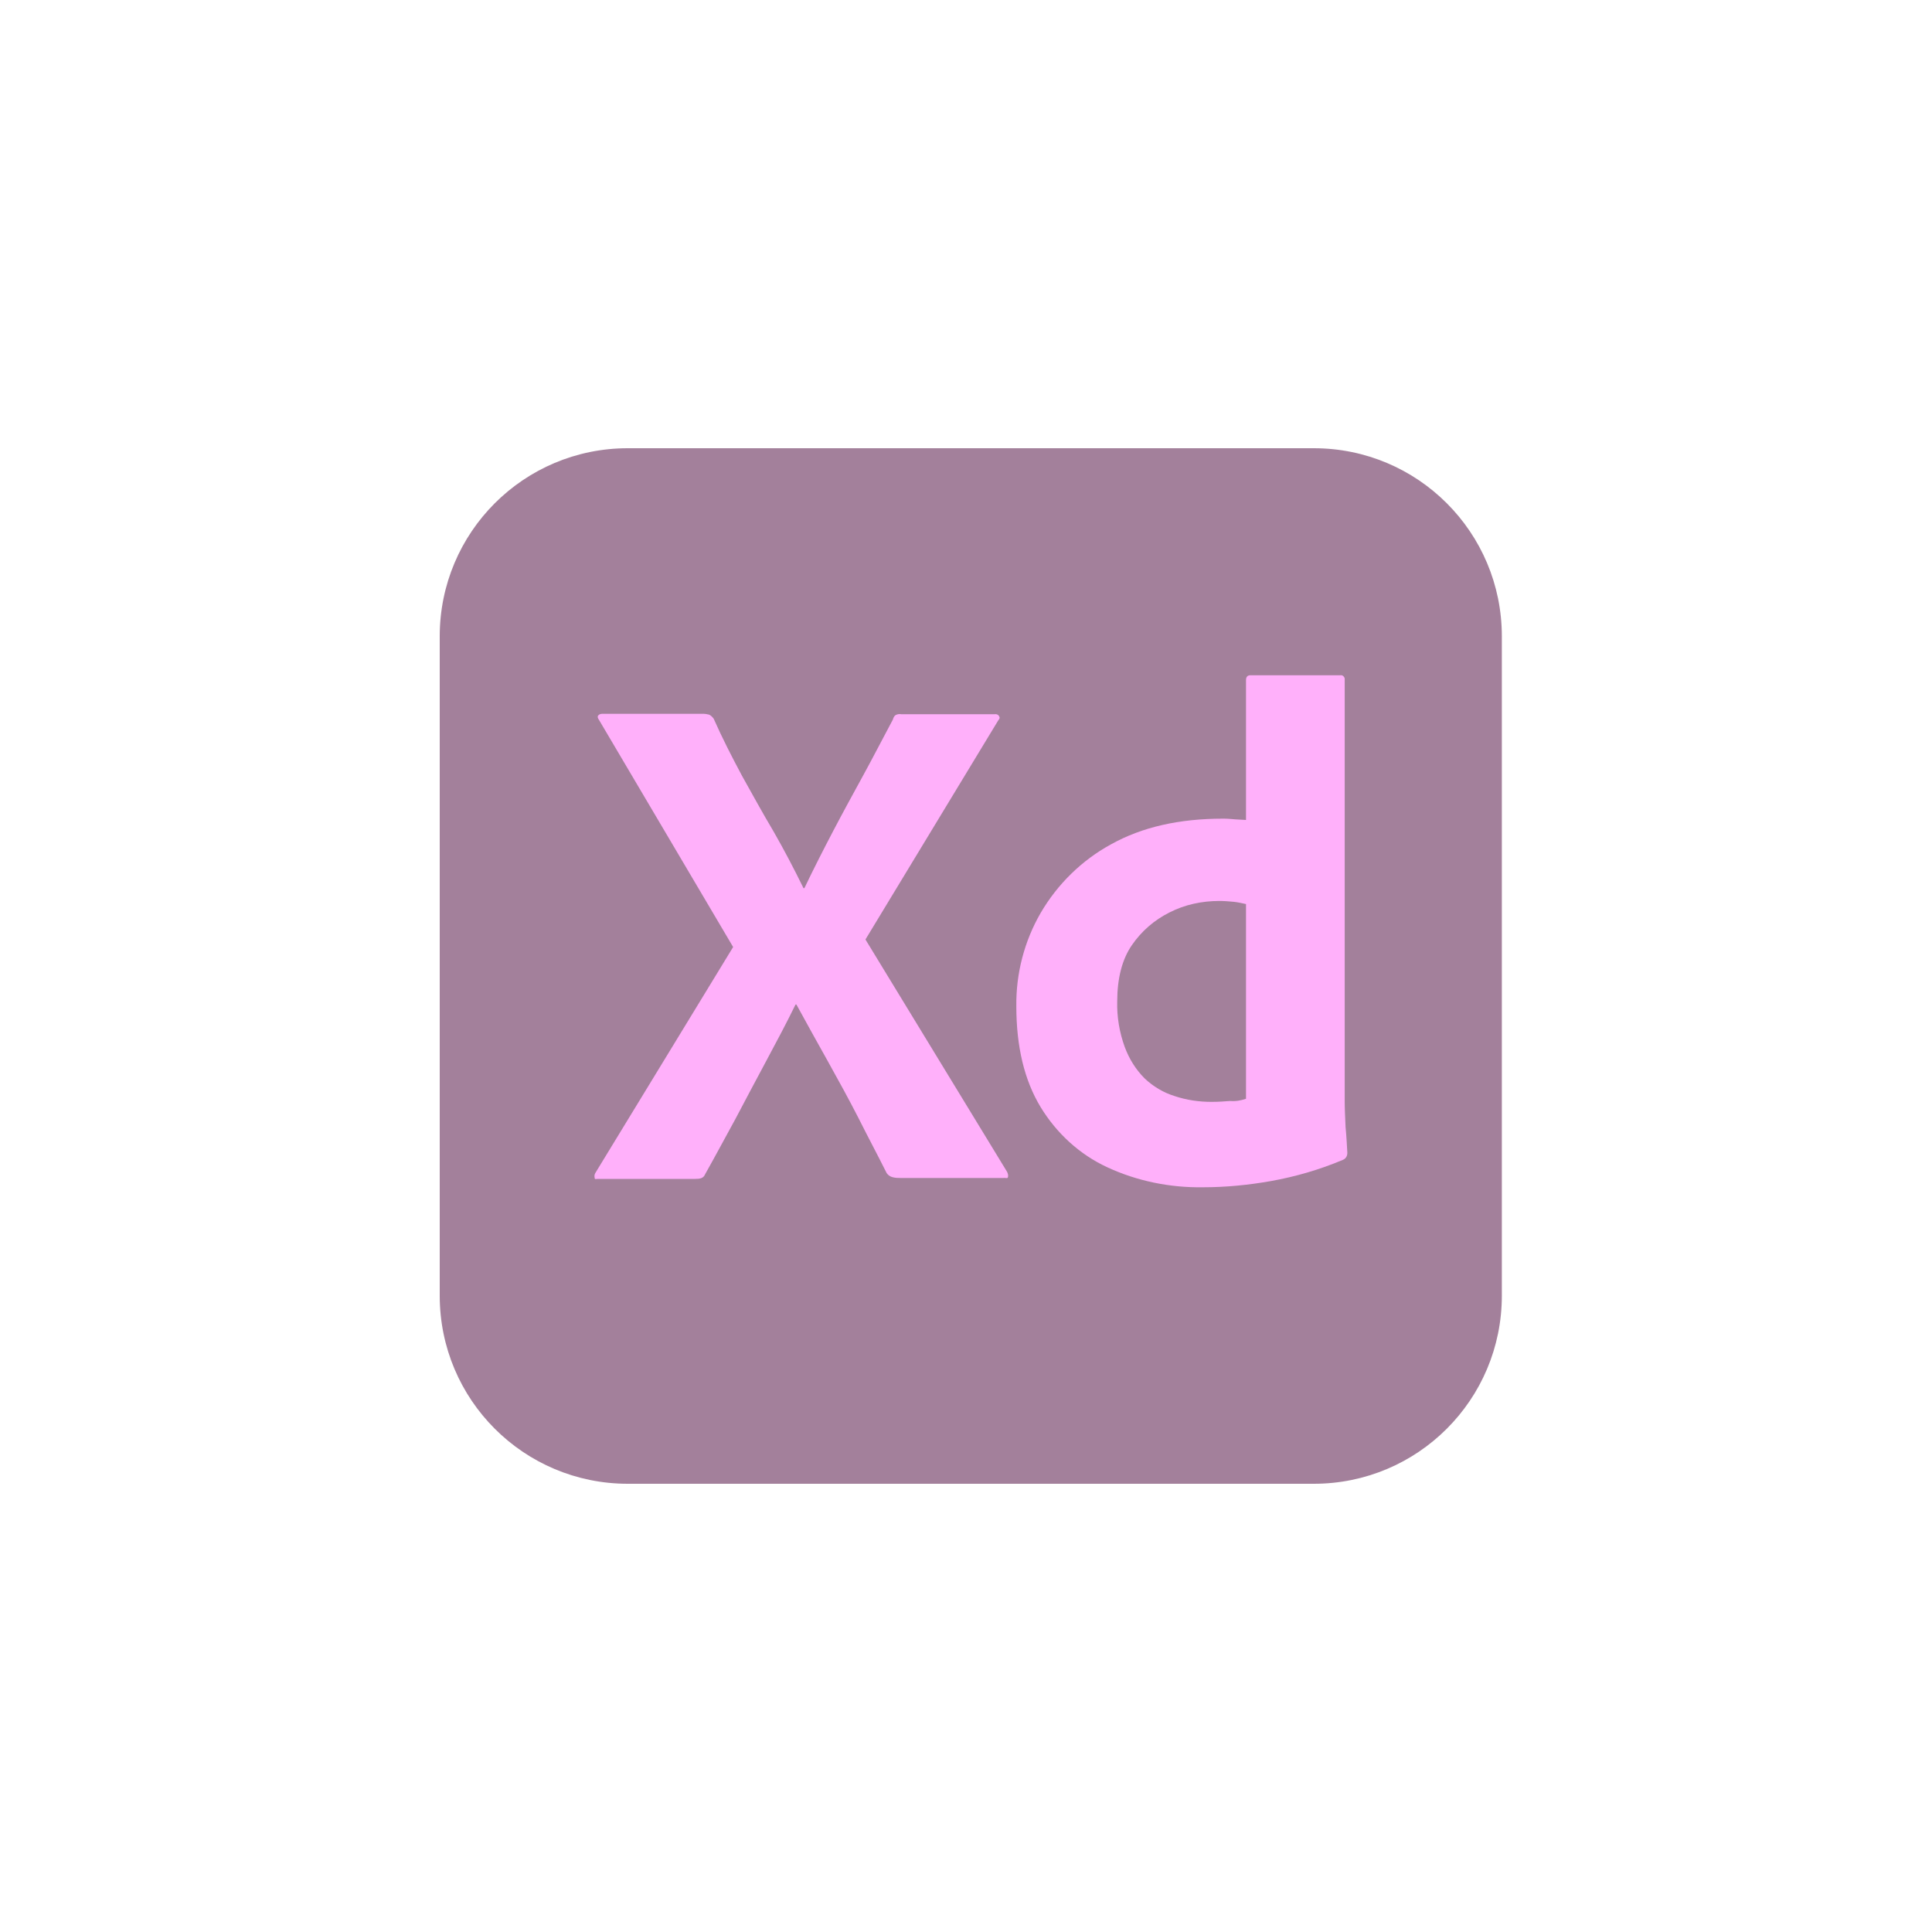
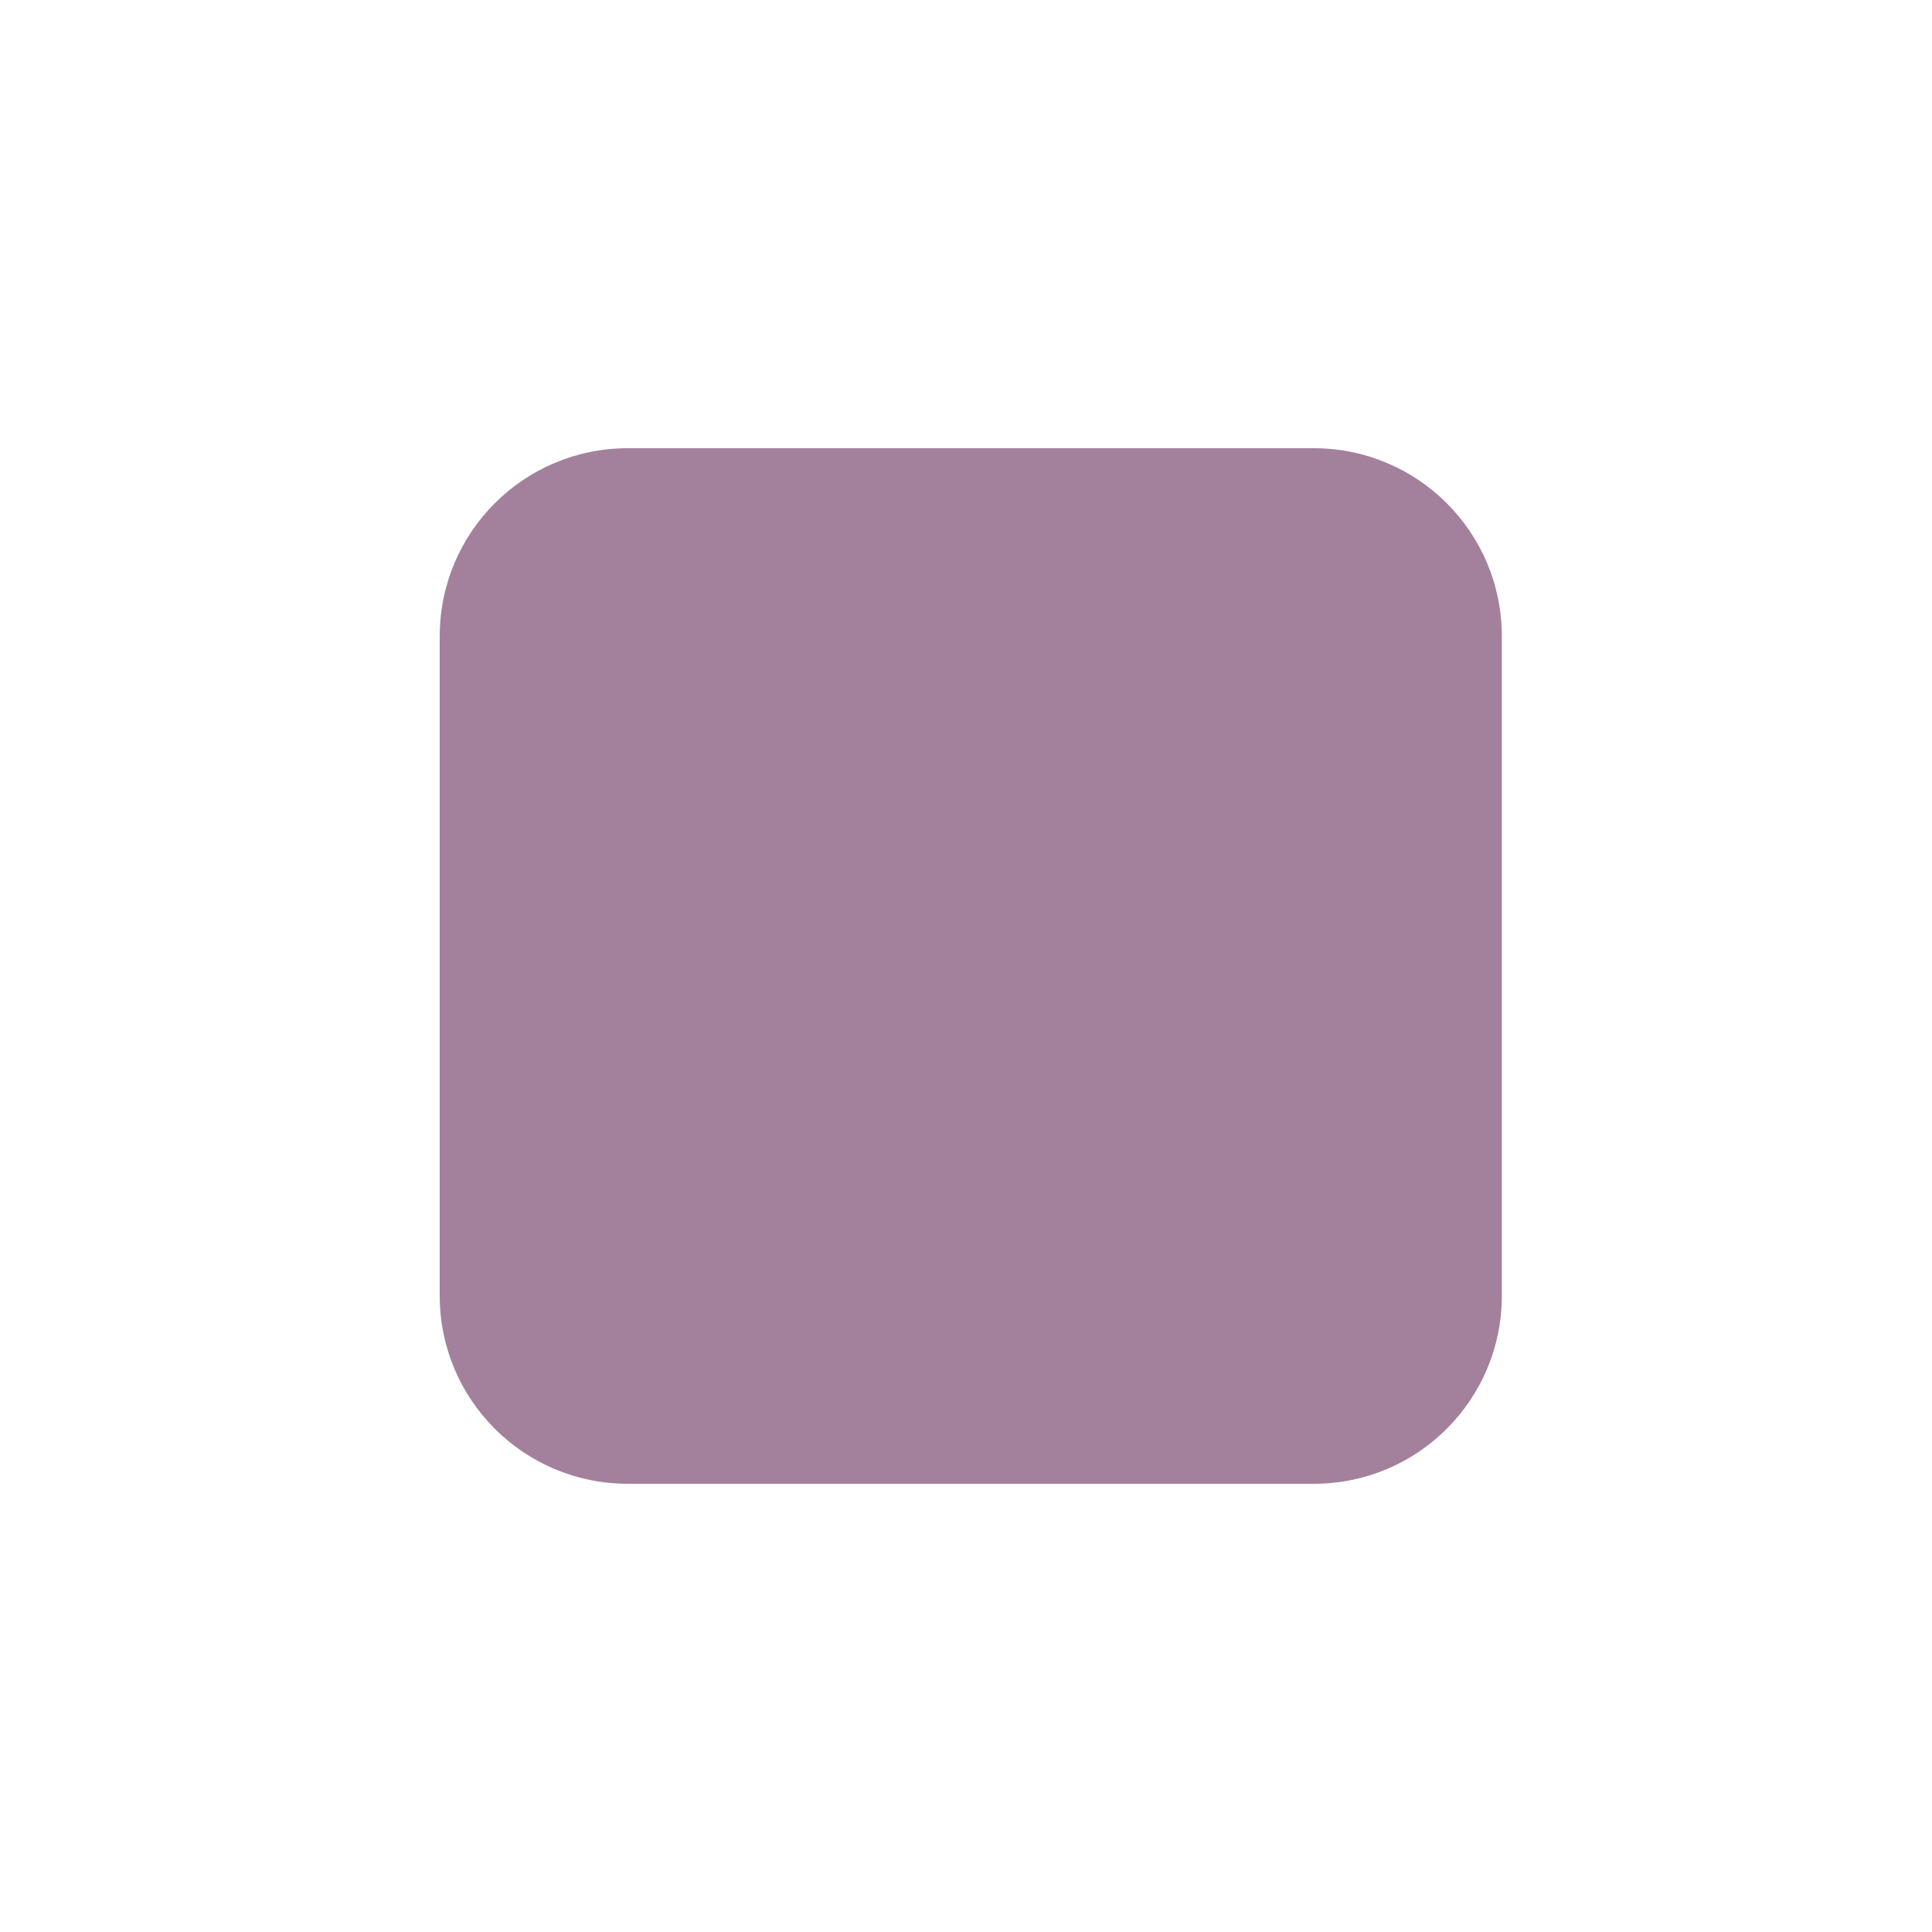
<svg xmlns="http://www.w3.org/2000/svg" width="120" height="120" viewBox="0 0 120 120" fill="none">
  <g style="mix-blend-mode:luminosity" opacity="0.5">
    <g clip-path="url(#clip0_315_435)">
      <path d="M38.995 27.84H81.6C88.059 27.84 93.282 33.062 93.282 39.522V80.478C93.282 86.937 88.059 92.16 81.6 92.16H38.995C32.535 92.16 27.312 86.937 27.312 80.478V39.522C27.312 33.062 32.535 27.84 38.995 27.84Z" fill="#470137" />
-       <path d="M62.001 44.747L53.755 58.353L62.551 72.784C62.606 72.894 62.633 73.004 62.606 73.114C62.578 73.224 62.468 73.141 62.303 73.169H56.009C55.569 73.169 55.267 73.141 55.074 72.867C54.497 71.712 53.892 70.585 53.315 69.431C52.738 68.304 52.106 67.149 51.446 65.967C50.786 64.785 50.127 63.603 49.467 62.394H49.412C48.835 63.576 48.202 64.758 47.57 65.94C46.938 67.122 46.306 68.304 45.701 69.458C45.069 70.613 44.437 71.794 43.804 72.921C43.694 73.196 43.475 73.224 43.172 73.224H37.125C37.015 73.224 36.933 73.279 36.933 73.141C36.905 73.031 36.933 72.921 36.988 72.839L45.536 58.821L37.208 44.72C37.125 44.61 37.098 44.5 37.153 44.445C37.208 44.362 37.318 44.335 37.427 44.335H43.667C43.804 44.335 43.942 44.362 44.052 44.39C44.162 44.445 44.244 44.527 44.327 44.637C44.849 45.819 45.454 47.001 46.086 48.183C46.746 49.365 47.378 50.52 48.065 51.674C48.725 52.828 49.329 53.983 49.907 55.165H49.962C50.539 53.955 51.144 52.773 51.748 51.619C52.353 50.465 52.985 49.31 53.617 48.156C54.25 47.001 54.854 45.819 55.459 44.692C55.486 44.582 55.541 44.472 55.624 44.417C55.734 44.362 55.844 44.335 55.981 44.362H61.781C61.919 44.335 62.056 44.417 62.083 44.555C62.111 44.582 62.056 44.692 62.001 44.747Z" fill="#FF61F6" />
-       <path d="M74.698 73.744C72.664 73.772 70.63 73.36 68.788 72.507C67.057 71.71 65.627 70.391 64.638 68.769C63.621 67.093 63.126 65.004 63.126 62.502C63.099 60.468 63.621 58.462 64.638 56.702C65.682 54.916 67.194 53.431 69.008 52.442C70.932 51.37 73.241 50.848 75.963 50.848C76.1 50.848 76.292 50.848 76.54 50.875C76.787 50.903 77.062 50.903 77.392 50.93V42.244C77.392 42.052 77.474 41.942 77.667 41.942H83.247C83.384 41.914 83.494 42.024 83.522 42.134C83.522 42.162 83.522 42.189 83.522 42.189V68.357C83.522 68.852 83.549 69.401 83.576 70.006C83.632 70.583 83.659 71.133 83.686 71.6C83.686 71.793 83.604 71.958 83.412 72.04C81.982 72.645 80.47 73.085 78.931 73.36C77.529 73.607 76.127 73.744 74.698 73.744ZM77.392 68.247V56.153C77.144 56.098 76.897 56.043 76.65 56.015C76.347 55.988 76.045 55.96 75.743 55.96C74.671 55.96 73.599 56.18 72.637 56.675C71.702 57.142 70.905 57.829 70.3 58.709C69.695 59.589 69.393 60.77 69.393 62.2C69.366 63.162 69.531 64.124 69.86 65.031C70.135 65.773 70.548 66.433 71.097 66.983C71.62 67.477 72.252 67.862 72.966 68.082C73.709 68.329 74.478 68.439 75.248 68.439C75.66 68.439 76.045 68.412 76.402 68.384C76.76 68.412 77.062 68.357 77.392 68.247Z" fill="#FF61F6" />
    </g>
  </g>
  <defs>
    <clipPath id="clip0_315_435">
      <rect width="65.969" height="64.32" fill="white" transform="translate(27.312 27.84)" />
    </clipPath>
  </defs>
</svg>